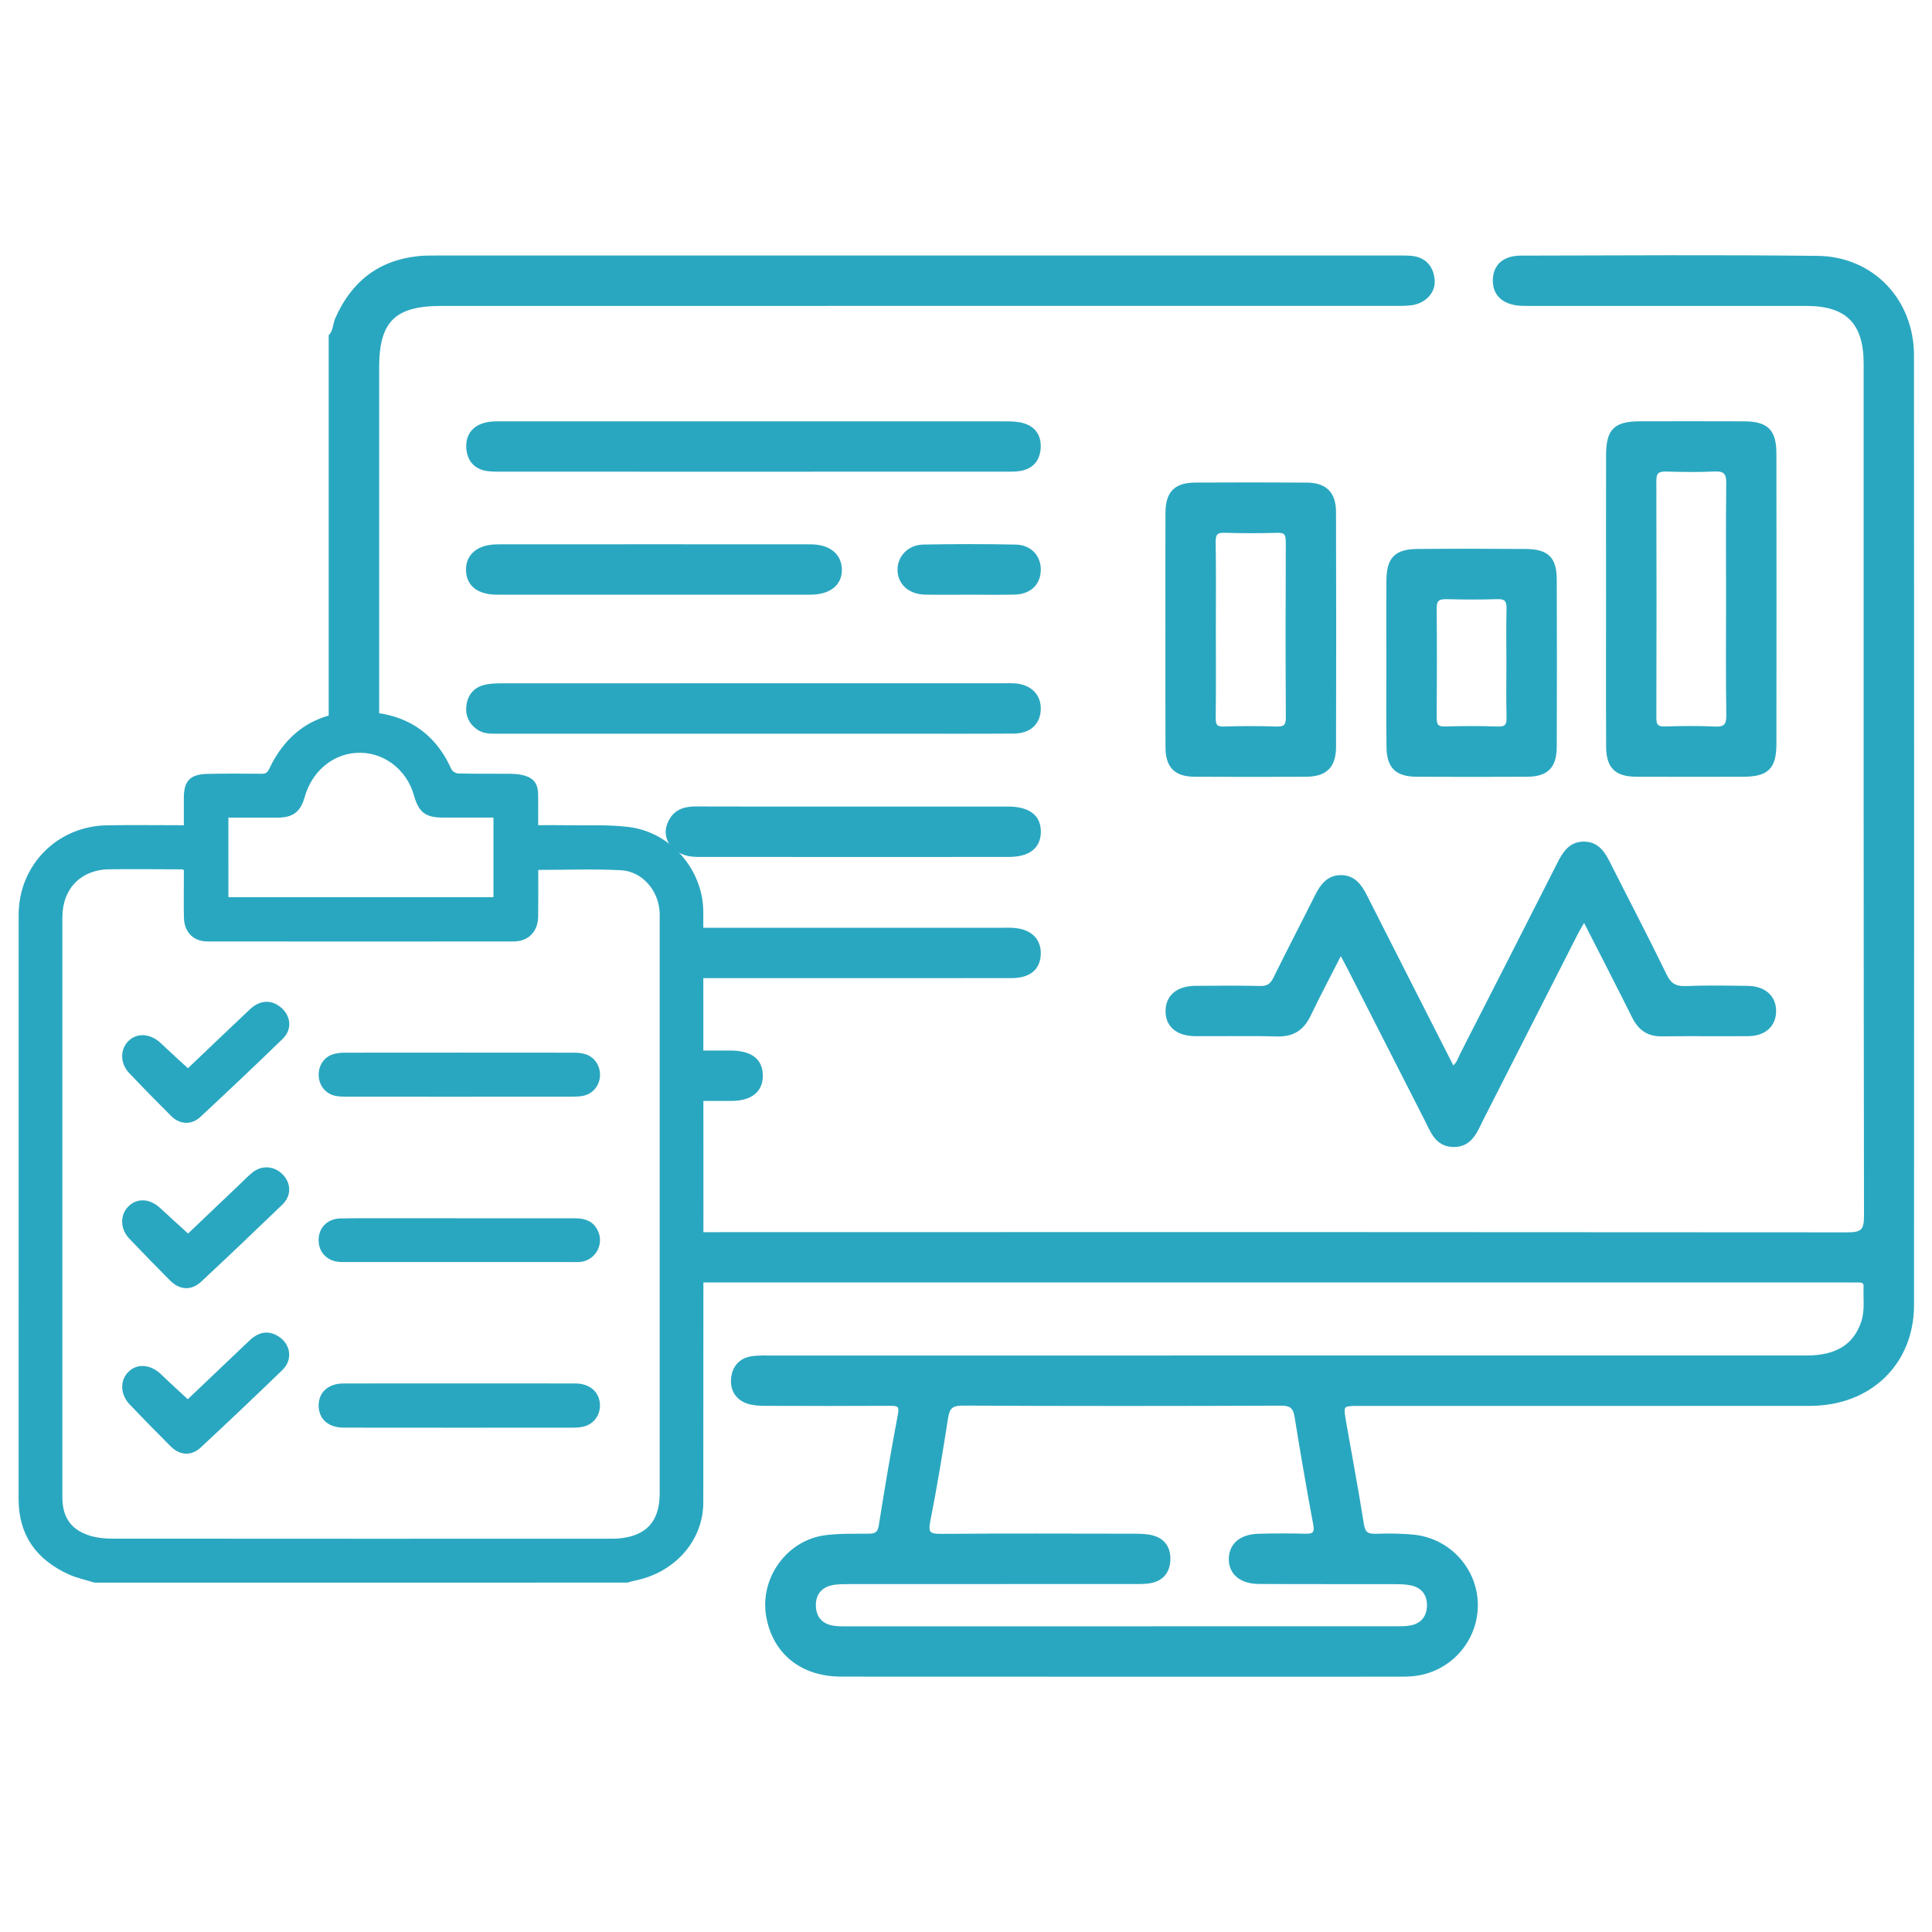
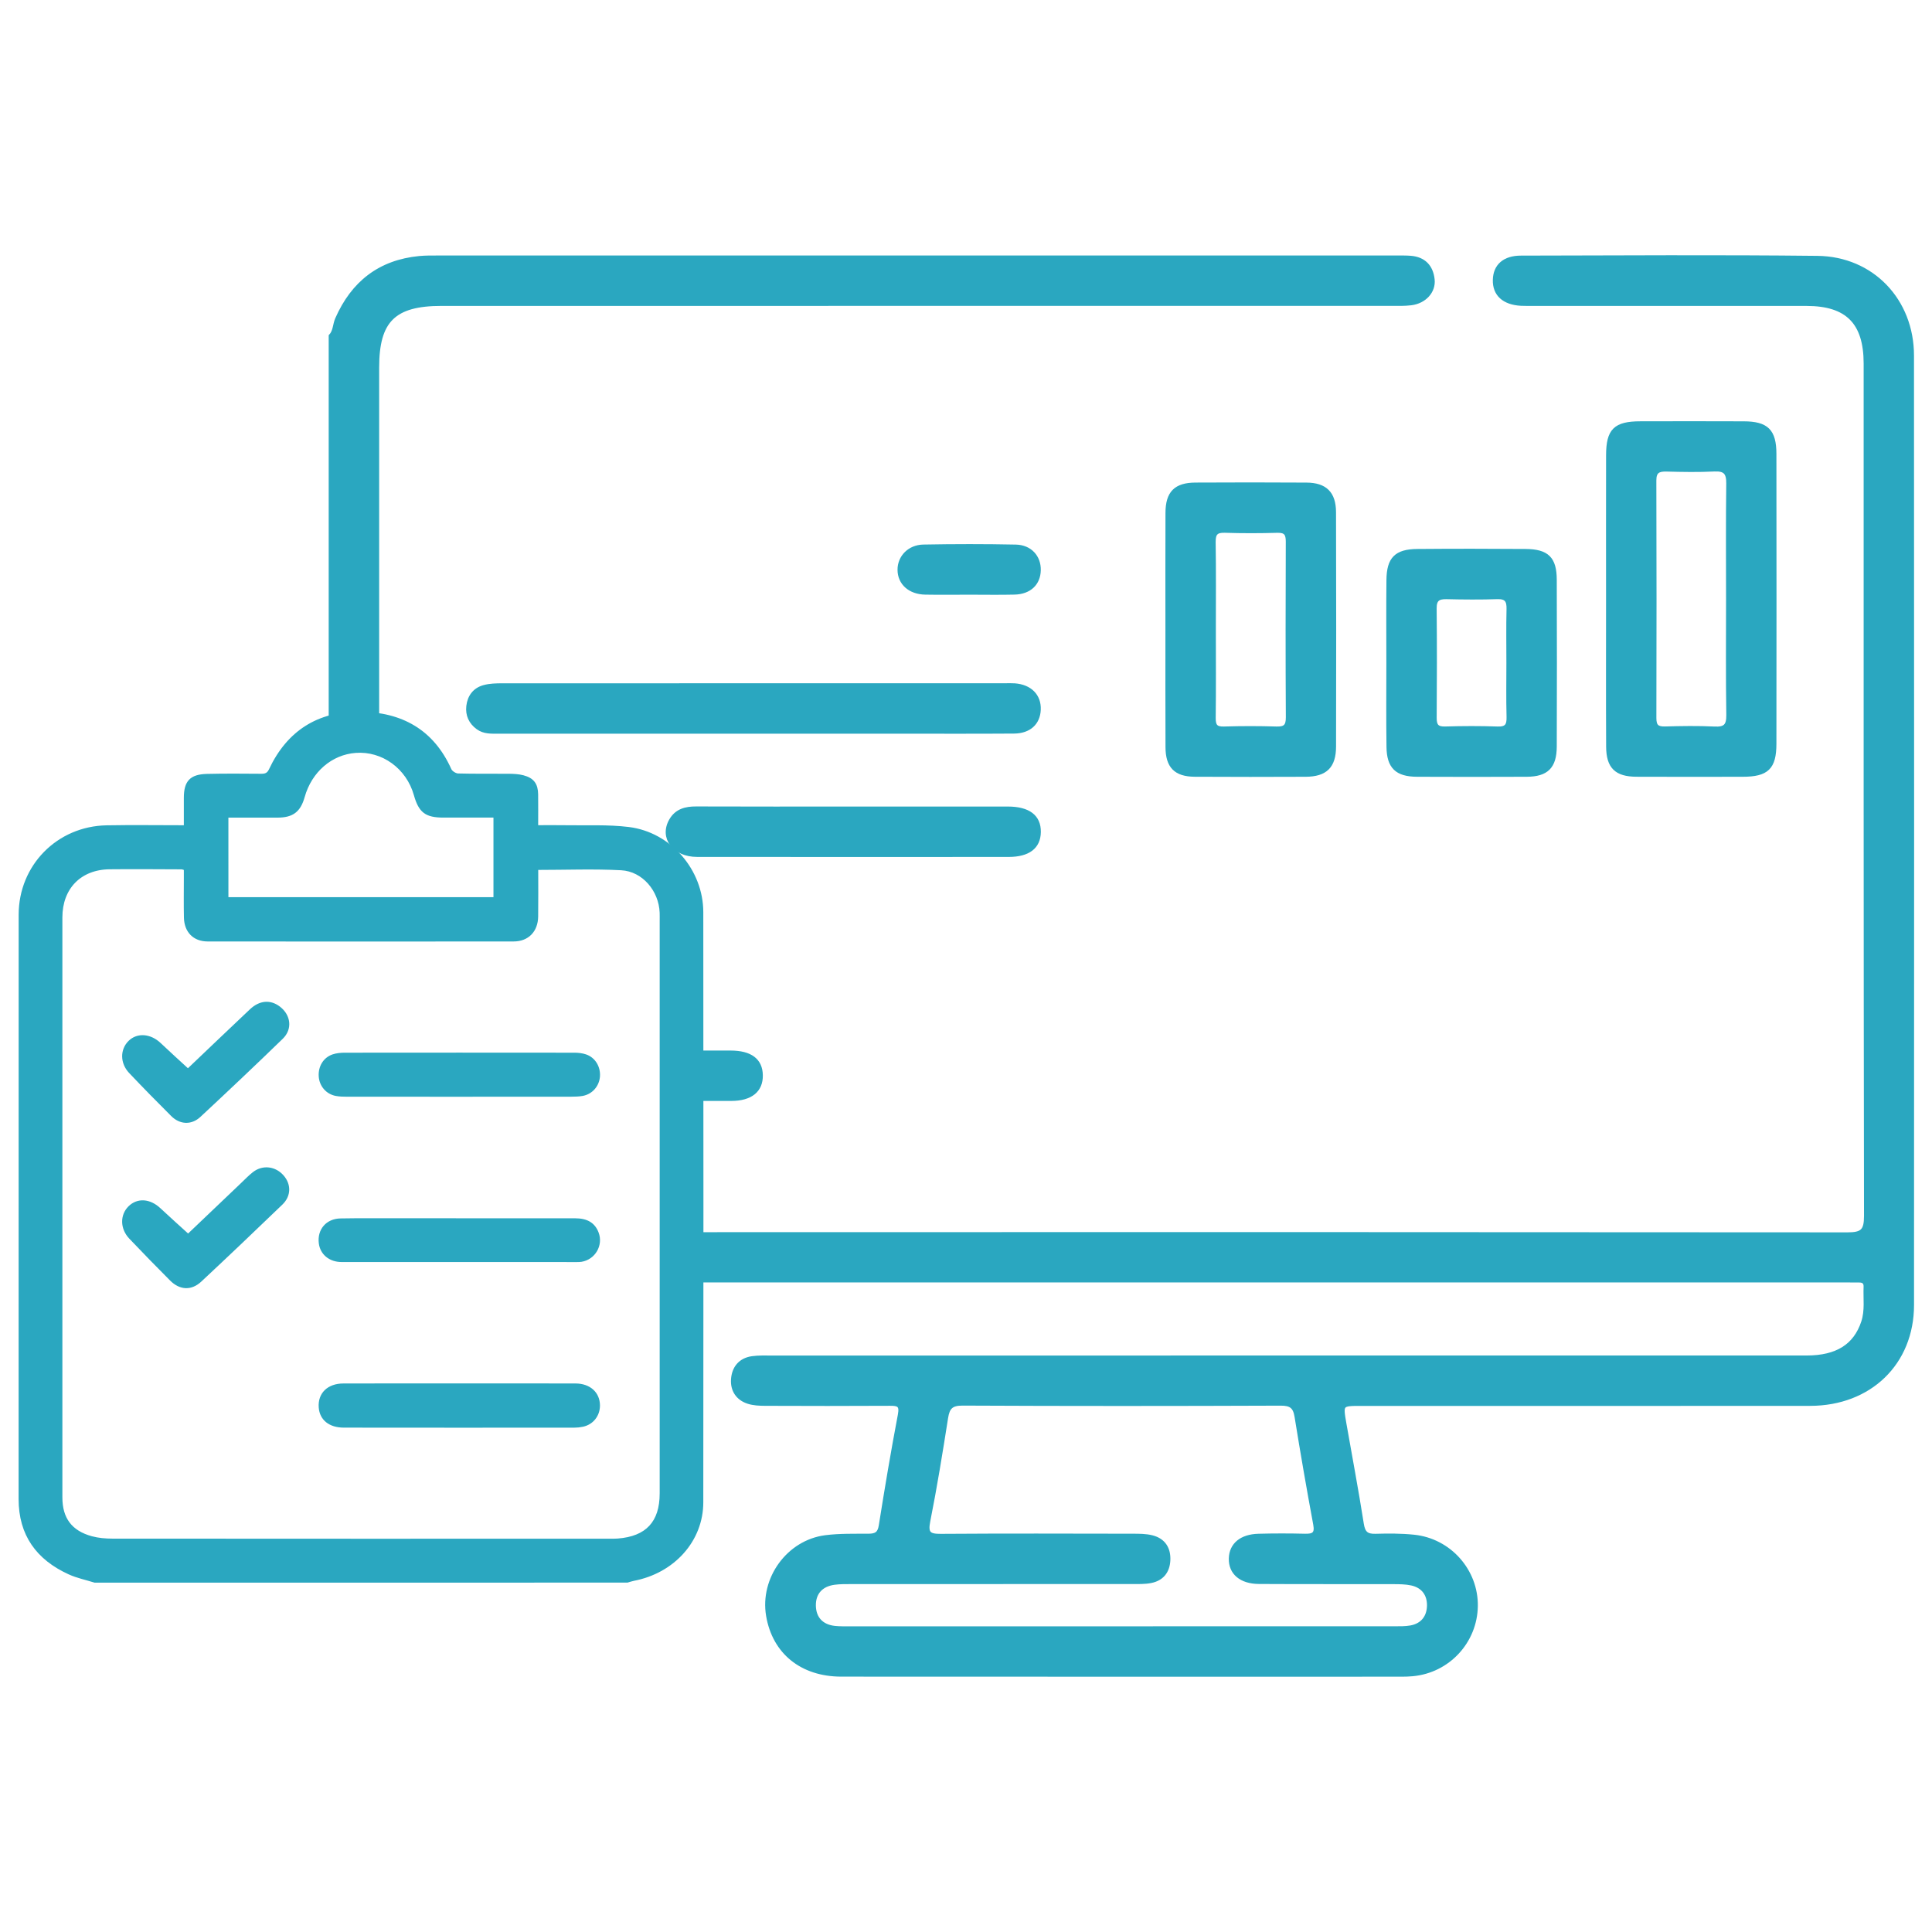
<svg xmlns="http://www.w3.org/2000/svg" version="1.1" id="Layer_1" x="0px" y="0px" viewBox="0 0 700 700" style="enable-background:new 0 0 700 700;" xml:space="preserve">
  <style type="text/css">
	.st0{fill:#2AA7C0;}
	.st1{fill:none;stroke:#2AA7C0;stroke-width:17.939;stroke-miterlimit:10;}
	.st2{fill:#2AA7C0;stroke:#2AA7C0;stroke-width:1.495;stroke-miterlimit:10;}
	.st3{fill:#2AA7C0;stroke:#2AA7C0;stroke-width:0.958;stroke-miterlimit:10;}
	.st4{fill:#2AA7C0;stroke:#2AA7C0;stroke-width:2.99;stroke-miterlimit:10;}
	.st5{fill:#F6F6F6;}
	.st6{fill:none;stroke:#2AA7C0;stroke-width:12;stroke-miterlimit:10;}
	.st7{fill:#2AA7C0;stroke:#2AA7C0;stroke-miterlimit:10;}
	.st8{fill:#2AA7C0;stroke:#2AA7C0;stroke-width:0.641;stroke-miterlimit:10;}
	.st9{fill:#2AA7C0;stroke:#2AA7C0;stroke-width:2;stroke-miterlimit:10;}
	.st10{fill:#2AA7C0;stroke:#2AA7C0;stroke-width:0.751;stroke-miterlimit:10;}
</style>
  <g>
    <g id="e52Zwr_00000160897230780958612850000005465030345654193538_">
      <g>
        <path class="st2" d="M123.6,260.74c4.42-1.43,8.83-1.64,13.03-0.9c0-42.23,0-84.47,0-126.7c0-17.04,6.08-23.05,23.33-23.05     c114.68,0,229.37,0,344.05-0.01c2.42,0,4.87,0.08,7.26-0.22c4.83-0.6,8.25-4.3,7.78-8.59c-0.5-4.62-3.14-7.47-7.97-7.85     c-1.67-0.13-3.35-0.1-5.03-0.1c-115.8,0-231.6,0-347.41,0c-2.24,0-4.48-0.02-6.71,0.19c-14.34,1.4-24.04,9.05-29.77,22.1     c-0.88,2.02-0.72,4.42-2.32,6.15v140.46C121.07,261.65,122.32,261.15,123.6,260.74z" />
        <path class="st2" d="M692.73,128.81c-0.01-19.9-14.44-35.14-34.24-35.36c-35.8-0.4-71.61-0.16-107.41-0.09     c-6.04,0.01-9.31,3.01-9.45,8.01c-0.15,5.2,3.24,8.33,9.47,8.68c1.67,0.09,3.36,0.04,5.03,0.04c32.82,0,65.64-0.01,98.46,0.01     c14.74,0.01,21.39,6.75,21.39,21.62c0,102.94-0.04,205.87,0.13,308.81c0.01,5.41-1.33,6.73-6.72,6.72     c-140.41-0.12-280.83-0.12-421.24-0.06c0.09,5.58,0.17,11.16,0.17,16.72c140.27-0.01,280.53-0.01,420.8-0.01     c1.49,0,2.98,0.05,4.47,0.03c1.6-0.02,2.44,0.67,2.37,2.32c-0.18,4.26,0.52,8.55-0.86,12.76c-2.84,8.62-9.47,12.86-20.53,12.86     c-124.94,0.01-249.88,0-374.82,0.01c-2.42,0-4.88-0.1-7.26,0.24c-4.28,0.63-6.6,3.55-6.88,7.63c-0.27,3.88,1.69,6.91,5.5,8.14     c1.9,0.61,4.02,0.71,6.05,0.72c15.1,0.06,30.21,0.08,45.31-0.01c3-0.02,4.28,0.38,3.59,4.01c-2.54,13.35-4.79,26.77-6.92,40.19     c-0.46,2.92-1.79,3.63-4.43,3.64c-5.21,0.03-10.48-0.12-15.63,0.54c-13.43,1.73-23.01,15.04-20.77,28.36     c2.22,13.22,12.16,21.38,26.53,21.39c67.69,0.05,135.38,0.02,203.07,0.02c1.3,0,2.61-0.05,3.91-0.17     c12.84-1.18,22.71-11.84,22.88-24.7c0.17-12.73-9.55-23.75-22.41-25.08c-4.62-0.48-9.31-0.46-13.96-0.33     c-3.27,0.09-4.44-1.07-4.95-4.36c-1.9-12.14-4.2-24.22-6.31-36.33c-1.24-7.13-1.21-7.14,6.01-7.14     c54.26,0,108.53,0.04,162.79-0.02c21.54-0.02,36.85-14.79,36.87-35.77C692.79,358.18,692.79,243.5,692.73,128.81z M504.81,573.22     c2.23,0.01,4.51,0.02,6.67,0.49c4.22,0.93,6.38,4,6.29,8.11c-0.1,4.09-2.35,7.07-6.62,7.85c-2,0.36-4.08,0.31-6.13,0.31     c-33.01,0.02-66.02,0.01-99.03,0.01c-32.64,0-65.27,0-97.91,0c-1.86,0-3.74,0.05-5.59-0.14c-4.83-0.5-7.56-3.47-7.63-8.1     c-0.07-4.65,2.64-7.66,7.43-8.3c2.02-0.27,4.09-0.25,6.14-0.25c33.94-0.01,67.88,0,101.83-0.02c2.23,0,4.51,0.07,6.68-0.35     c3.96-0.77,6.13-3.42,6.35-7.43c0.23-4.24-1.69-7.31-5.84-8.38c-2.3-0.6-4.8-0.57-7.21-0.58c-23.13-0.04-46.25-0.11-69.38,0.05     c-4.24,0.03-5.45-0.85-4.55-5.36c2.47-12.42,4.49-24.93,6.46-37.44c0.59-3.74,1.84-5.18,5.99-5.16     c38.42,0.19,76.84,0.17,115.25,0.02c3.75-0.02,5.2,1.1,5.78,4.72c2.1,13.06,4.36,26.09,6.77,39.09c0.65,3.51-0.75,4.17-3.78,4.09     c-5.59-0.14-11.19-0.14-16.78,0.01c-6.24,0.16-9.9,3.26-10.03,8.2c-0.14,5.16,3.68,8.47,10.19,8.5     C472.36,573.25,488.58,573.18,504.81,573.22z" />
-         <path class="st2" d="M485.78,344.84c-4.24,8.32-8.07,15.53-11.6,22.89c-2.37,4.94-5.84,7.21-11.45,7.05     c-9.87-0.28-19.75-0.03-29.63-0.1c-6.49-0.04-10.2-3.28-10.05-8.59c0.13-5.03,3.79-8.09,9.97-8.15     c7.83-0.07,15.66-0.14,23.48,0.05c2.85,0.07,4.34-0.95,5.57-3.45c4.93-10.02,10.1-19.92,15.1-29.91     c1.85-3.69,4.15-6.82,8.69-6.81c4.53,0.01,6.83,3.14,8.69,6.82c10.5,20.75,21.06,41.46,31.73,62.46     c2.18-1.25,2.58-3.32,3.45-5.01c11.69-22.87,23.37-45.74,34.97-68.66c2.01-3.98,4.11-7.78,9.21-7.75     c5.11,0.03,7.17,3.9,9.15,7.86c6.69,13.3,13.63,26.48,20.12,39.88c1.75,3.61,3.85,4.74,7.68,4.59     c7.44-0.29,14.91-0.16,22.36-0.06c6.03,0.08,9.65,3.43,9.55,8.56c-0.1,4.92-3.58,8.11-9.33,8.16     c-10.44,0.1-20.88-0.08-31.31,0.08c-4.93,0.07-7.97-2.15-10.1-6.42c-5.81-11.63-11.76-23.18-18.05-35.52     c-1.32,2.35-2.32,3.98-3.18,5.67c-11.31,22.23-22.6,44.47-33.93,66.69c-2.26,4.42-3.93,9.74-10.26,9.66     c-6.01-0.08-7.64-5.12-9.83-9.42c-9.2-18.08-18.41-36.16-27.62-54.23C488.25,349.38,487.27,347.62,485.78,344.84z" />
        <path class="st2" d="M582.65,216.92c0-17.32-0.03-34.64,0.01-51.95c0.02-9.05,2.58-11.56,11.69-11.58     c12.48-0.03,24.95-0.04,37.43,0.01c8.32,0.03,11.09,2.73,11.1,11.06c0.05,35.01,0.04,70.02,0,105.02     c-0.01,8.64-2.69,11.2-11.43,11.21c-12.85,0.02-25.7,0.05-38.55-0.01c-7.25-0.03-10.18-2.86-10.22-10.13     C582.59,252.67,582.66,234.8,582.65,216.92z M626.13,217.11c0-13.98-0.11-27.95,0.07-41.93c0.05-3.85-1.11-5.29-5.06-5.1     c-5.76,0.29-11.55,0.18-17.33,0.03c-2.92-0.07-4.44,0.6-4.43,3.97c0.09,28.7,0.08,57.39,0.01,86.09     c-0.01,2.94,1.02,3.87,3.9,3.79c5.96-0.17,11.94-0.27,17.88,0.03c3.88,0.2,5.11-1.02,5.05-4.96     C626,245.06,626.13,231.09,626.13,217.11z" />
        <path class="st2" d="M423,228.28c0-14.15-0.04-28.3,0.02-42.45c0.03-7.23,2.95-10.2,10.13-10.24c13.4-0.07,26.81-0.08,40.22,0.01     c6.75,0.04,9.93,3.16,9.95,9.99c0.08,28.3,0.08,56.6,0.01,84.9c-0.02,7.17-3.11,10.16-10.26,10.2     c-13.4,0.06-26.81,0.07-40.22-0.01c-6.85-0.04-9.79-3.03-9.82-9.95C422.96,256.58,423.01,242.43,423,228.28z M439.78,228.25     c0,10.62,0.08,21.23-0.05,31.85c-0.03,2.82,0.7,3.98,3.73,3.88c6.33-0.2,12.67-0.2,18.99,0c3.11,0.1,4.2-0.83,4.18-4.07     c-0.12-21.23-0.1-42.46-0.02-63.69c0.01-2.83-0.78-4-3.79-3.92c-6.33,0.18-12.67,0.2-18.99-0.01c-3.19-0.11-4.16,0.96-4.12,4.12     C439.88,207.02,439.78,217.64,439.78,228.25z" />
        <path class="st2" d="M503.05,240.38c0-10.07-0.08-20.14,0.03-30.21c0.08-7.71,2.79-10.46,10.5-10.52     c13.05-0.11,26.11-0.1,39.16,0c7.81,0.06,10.53,2.73,10.56,10.39c0.07,20.14,0.07,40.28,0,60.42     c-0.03,7.32-2.93,10.19-10.14,10.23c-13.24,0.06-26.48,0.06-39.72,0c-7.31-0.03-10.25-2.83-10.34-10.09     C502.95,260.52,503.05,250.45,503.05,240.38z M546.54,240.2c0-6.52-0.11-13.04,0.05-19.55c0.07-3-0.74-4.41-4.04-4.31     c-6.14,0.2-12.29,0.16-18.43,0.01c-3.01-0.07-4.37,0.8-4.34,4.07c0.13,13.22,0.11,26.44,0.01,39.66     c-0.02,2.82,0.82,3.98,3.81,3.89c6.33-0.19,12.67-0.22,18.99,0.01c3.33,0.12,4.09-1.21,4.01-4.23     C546.42,253.24,546.54,246.72,546.54,240.2z" />
        <path class="st2" d="M272.92,265.08c-30.75,0-61.49,0-92.24,0c-2.61,0-5.24,0.19-7.52-1.48c-2.64-1.93-3.82-4.57-3.46-7.76     c0.4-3.45,2.32-5.98,5.68-6.89c2.11-0.57,4.4-0.63,6.62-0.63c60.75-0.03,121.5-0.02,182.25-0.02c1.12,0,2.24-0.05,3.35,0.03     c5.59,0.4,8.95,3.81,8.74,8.81c-0.2,4.8-3.46,7.86-8.95,7.9c-13.98,0.1-27.95,0.04-41.93,0.04     C307.95,265.08,290.43,265.08,272.92,265.08z" />
-         <path class="st2" d="M366.82,336.91c-1.11-0.06-2.24-0.02-3.35-0.02c-37.86,0-75.73,0.01-113.59,0.01     c1.47,5.45,2.37,11.08,2.85,16.76c6.8,0,13.59,0,20.39,0c31.12,0,62.23,0.02,93.35-0.02c6.43-0.01,9.78-2.89,9.88-8.09     C376.44,340.4,372.98,337.24,366.82,336.91z" />
-         <path class="st2" d="M272.95,170.16c-30,0-60,0-90-0.01c-2.05,0-4.12,0.06-6.14-0.19c-4.29-0.54-6.74-3.23-7.1-7.38     c-0.38-4.44,1.8-7.58,6.18-8.71c1.94-0.5,4.05-0.47,6.09-0.47c60.74-0.02,121.49-0.02,182.23,0.01c2.21,0,4.53,0.05,6.61,0.69     c4.09,1.27,5.87,4.41,5.46,8.63c-0.38,4.01-2.71,6.48-6.65,7.16c-2,0.34-4.08,0.25-6.13,0.25     C333.32,170.16,303.13,170.16,272.95,170.16z" />
-         <path class="st2" d="M236.54,214.73c-18.81,0-37.61,0.02-56.42-0.01c-6.68-0.01-10.41-2.93-10.53-8.1     c-0.13-5.32,3.87-8.64,10.7-8.65c37.8-0.03,75.6-0.03,113.4,0c6.51,0.01,10.45,3.18,10.59,8.25c0.15,5.29-3.85,8.49-10.75,8.5     C274.53,214.74,255.54,214.73,236.54,214.73z" />
        <path class="st2" d="M309.24,292.97c18.63,0,37.25-0.01,55.88,0c7.5,0.01,11.33,2.93,11.25,8.5c-0.08,5.4-3.81,8.26-10.95,8.27     c-37.63,0.02-75.25,0.03-112.88-0.01c-8.28-0.01-12.96-6.31-9.37-12.5c2.01-3.46,5.26-4.31,9.07-4.29     C271.24,293.01,290.24,292.98,309.24,292.97z" />
        <path class="st2" d="M264.68,381.38c-4.11-0.01-8.22,0-12.33,0c-0.51,5.61-1.18,11.19-1.86,16.76c4.83,0,9.67,0.01,14.5,0     c6.99-0.01,10.75-3.09,10.65-8.56C275.56,384.18,271.88,381.39,264.68,381.38z" />
        <path class="st2" d="M351.41,214.72c-5.39,0-10.78,0.08-16.17-0.02c-5.59-0.11-9.27-3.45-9.3-8.23     c-0.03-4.53,3.49-8.32,8.63-8.42c11.15-0.21,22.31-0.22,33.46,0.01c5.21,0.11,8.44,3.81,8.32,8.57c-0.12,4.8-3.38,7.92-8.77,8.06     C362.2,214.82,356.8,214.72,351.41,214.72z" />
      </g>
    </g>
    <g>
      <path class="st3" d="M34.32,572.94c-3.1-0.97-6.34-1.63-9.27-2.97c-11.45-5.23-17.84-13.9-17.83-26.87    c0.03-70.56,0-141.12,0.02-211.68c0.01-17.64,13.71-31.59,31.4-31.91c9.31-0.17,18.62-0.03,28.45-0.03c0-3.59,0-7.02,0-10.44    c0.01-5.77,2.05-8.01,7.88-8.16c6.55-0.16,13.11-0.1,19.66-0.05c1.58,0.01,2.52-0.32,3.29-1.95    c6.44-13.67,17.32-20.66,32.41-20.54c15.01,0.12,26.4,6.33,32.76,20.52c0.4,0.9,1.88,1.83,2.88,1.86    c6.14,0.17,12.29,0.05,18.43,0.11c1.73,0.02,3.51,0.1,5.16,0.54c3.51,0.93,4.89,2.82,4.94,6.43c0.05,3.77,0.01,7.53,0.01,11.66    c3.63,0,6.97-0.05,10.32,0.01c7.67,0.14,15.42-0.29,22.99,0.65c14.95,1.86,26.51,15.3,26.52,30.38    c0.07,71.28,0.06,142.56,0,213.83c-0.01,13.78-10.33,25.21-24.75,27.96c-0.78,0.15-1.54,0.43-2.3,0.64    C162.98,572.94,98.65,572.94,34.32,572.94z M194.53,314.71c0,5.91,0.06,11.63-0.02,17.35c-0.07,5.19-3.31,8.57-8.41,8.57    c-36.97,0.04-73.94,0.04-110.9,0c-4.88-0.01-7.97-3.18-8.08-8.16c-0.11-4.81-0.03-9.63-0.03-14.44c0-1.09,0-2.18,0-3.18    c-0.7-0.2-0.99-0.35-1.29-0.35c-8.7-0.02-17.41-0.12-26.11-0.02c-10.66,0.12-17.56,7.22-17.57,17.9c-0.01,21.71,0,43.42,0,65.13    c0,48.34,0,96.67,0,145.01c0,7.71,3.53,12.5,11.03,14.55c2.43,0.66,5.05,0.88,7.58,0.88c60.01,0.05,120.02,0.04,180.03,0.03    c1.02,0,2.05,0.02,3.07-0.06c10.52-0.8,15.66-6.32,15.66-16.83c0-69.12,0-138.25,0-207.37c0-1.02,0.03-2.05-0.01-3.07    c-0.31-8.11-6.41-15.39-14.39-15.82C215.11,314.3,205.07,314.71,194.53,314.71z M82.28,325.54c32.55,0,64.75,0,96.99,0    c0-10,0-19.77,0-29.79c-6.32,0-12.44,0-18.57,0c-6.36,0-8.56-1.68-10.29-7.8c-2.77-9.84-11.77-16.37-21.56-15.64    c-8.9,0.66-16.33,7.09-18.93,16.37c-1.44,5.12-3.98,7.06-9.3,7.08c-1.95,0.01-3.89,0-5.84,0c-4.16,0-8.31,0-12.51,0    C82.28,305.9,82.28,315.61,82.28,325.54z" />
      <path class="st3" d="M166.24,396.89c-13.5,0-27.01,0.01-40.51-0.01c-1.32,0-2.67-0.03-3.97-0.27c-3.27-0.61-5.59-3.33-5.8-6.63    c-0.22-3.4,1.55-6.42,4.67-7.49c1.32-0.45,2.8-0.59,4.21-0.6c27.73-0.03,55.45-0.03,83.18,0c1.41,0,2.89,0.15,4.21,0.61    c3.09,1.07,4.91,4.17,4.67,7.5c-0.24,3.28-2.58,6-5.85,6.6c-1.3,0.24-2.64,0.26-3.97,0.27    C193.45,396.9,179.84,396.89,166.24,396.89z" />
      <path class="st3" d="M166.48,501.72c14.02,0,28.03-0.03,42.05,0.02c5.04,0.02,8.33,3.03,8.37,7.44c0.03,3.58-2.28,6.54-5.79,7.29    c-0.99,0.21-2.03,0.32-3.04,0.32c-27.83,0.02-55.66,0.03-83.49-0.01c-5.14-0.01-8.3-2.63-8.62-6.84c-0.37-4.89,2.96-8.19,8.47-8.2    C138.45,501.7,152.46,501.72,166.48,501.72z" />
      <path class="st3" d="M166.67,441.88c13.91,0,27.83-0.02,41.74,0.01c4.29,0.01,6.8,1.59,8.03,4.85c1.65,4.37-1.16,9.2-5.81,9.96    c-0.5,0.08-1.02,0.09-1.53,0.09c-28.44,0-56.88,0.02-85.32-0.01c-4.26,0-7.32-2.6-7.79-6.34c-0.6-4.74,2.47-8.41,7.4-8.5    c7.16-0.13,14.32-0.05,21.48-0.06C152.14,441.87,159.41,441.88,166.67,441.88z" />
      <path class="st3" d="M68.16,447.58c6.2-5.91,12.84-12.25,19.49-18.57c1.41-1.34,2.75-2.76,4.28-3.95    c3.3-2.57,7.68-2.04,10.45,1.13c2.64,3.01,2.64,6.99-0.41,9.92c-9.72,9.37-19.5,18.67-29.36,27.88c-3.4,3.18-7.33,2.95-10.64-0.37    c-4.98-5-9.91-10.04-14.77-15.16c-3.2-3.37-3.26-8.11-0.32-11.03c3.01-2.99,7.37-2.66,10.93,0.7    C61.16,441.28,64.59,444.32,68.16,447.58z" />
      <path class="st3" d="M68.1,387.7c7.38-7.02,15.05-14.37,22.78-21.66c3.32-3.13,7.01-3.41,10.24-0.95    c3.76,2.87,4.39,7.65,0.99,10.94c-9.83,9.54-19.79,18.95-29.82,28.29c-3.06,2.85-6.97,2.64-9.91-0.29    c-5.15-5.12-10.23-10.3-15.22-15.57c-3.21-3.39-3.18-8.12-0.2-11.02c2.92-2.84,7.5-2.44,10.95,0.85    C61.16,381.38,64.5,384.39,68.1,387.7z" />
-       <path class="st3" d="M68.04,507.62c7.41-7.05,15.04-14.34,22.69-21.59c3.12-2.96,6.3-3.49,9.48-1.69    c4.53,2.56,5.55,8.04,1.81,11.66c-9.78,9.48-19.68,18.84-29.65,28.13c-3.17,2.96-7.07,2.69-10.16-0.39    c-5-5-9.95-10.04-14.83-15.16c-3.38-3.54-3.48-8.3-0.43-11.28c2.99-2.92,7.58-2.42,11.18,1.07    C61.28,501.44,64.55,504.38,68.04,507.62z" />
    </g>
  </g>
</svg>